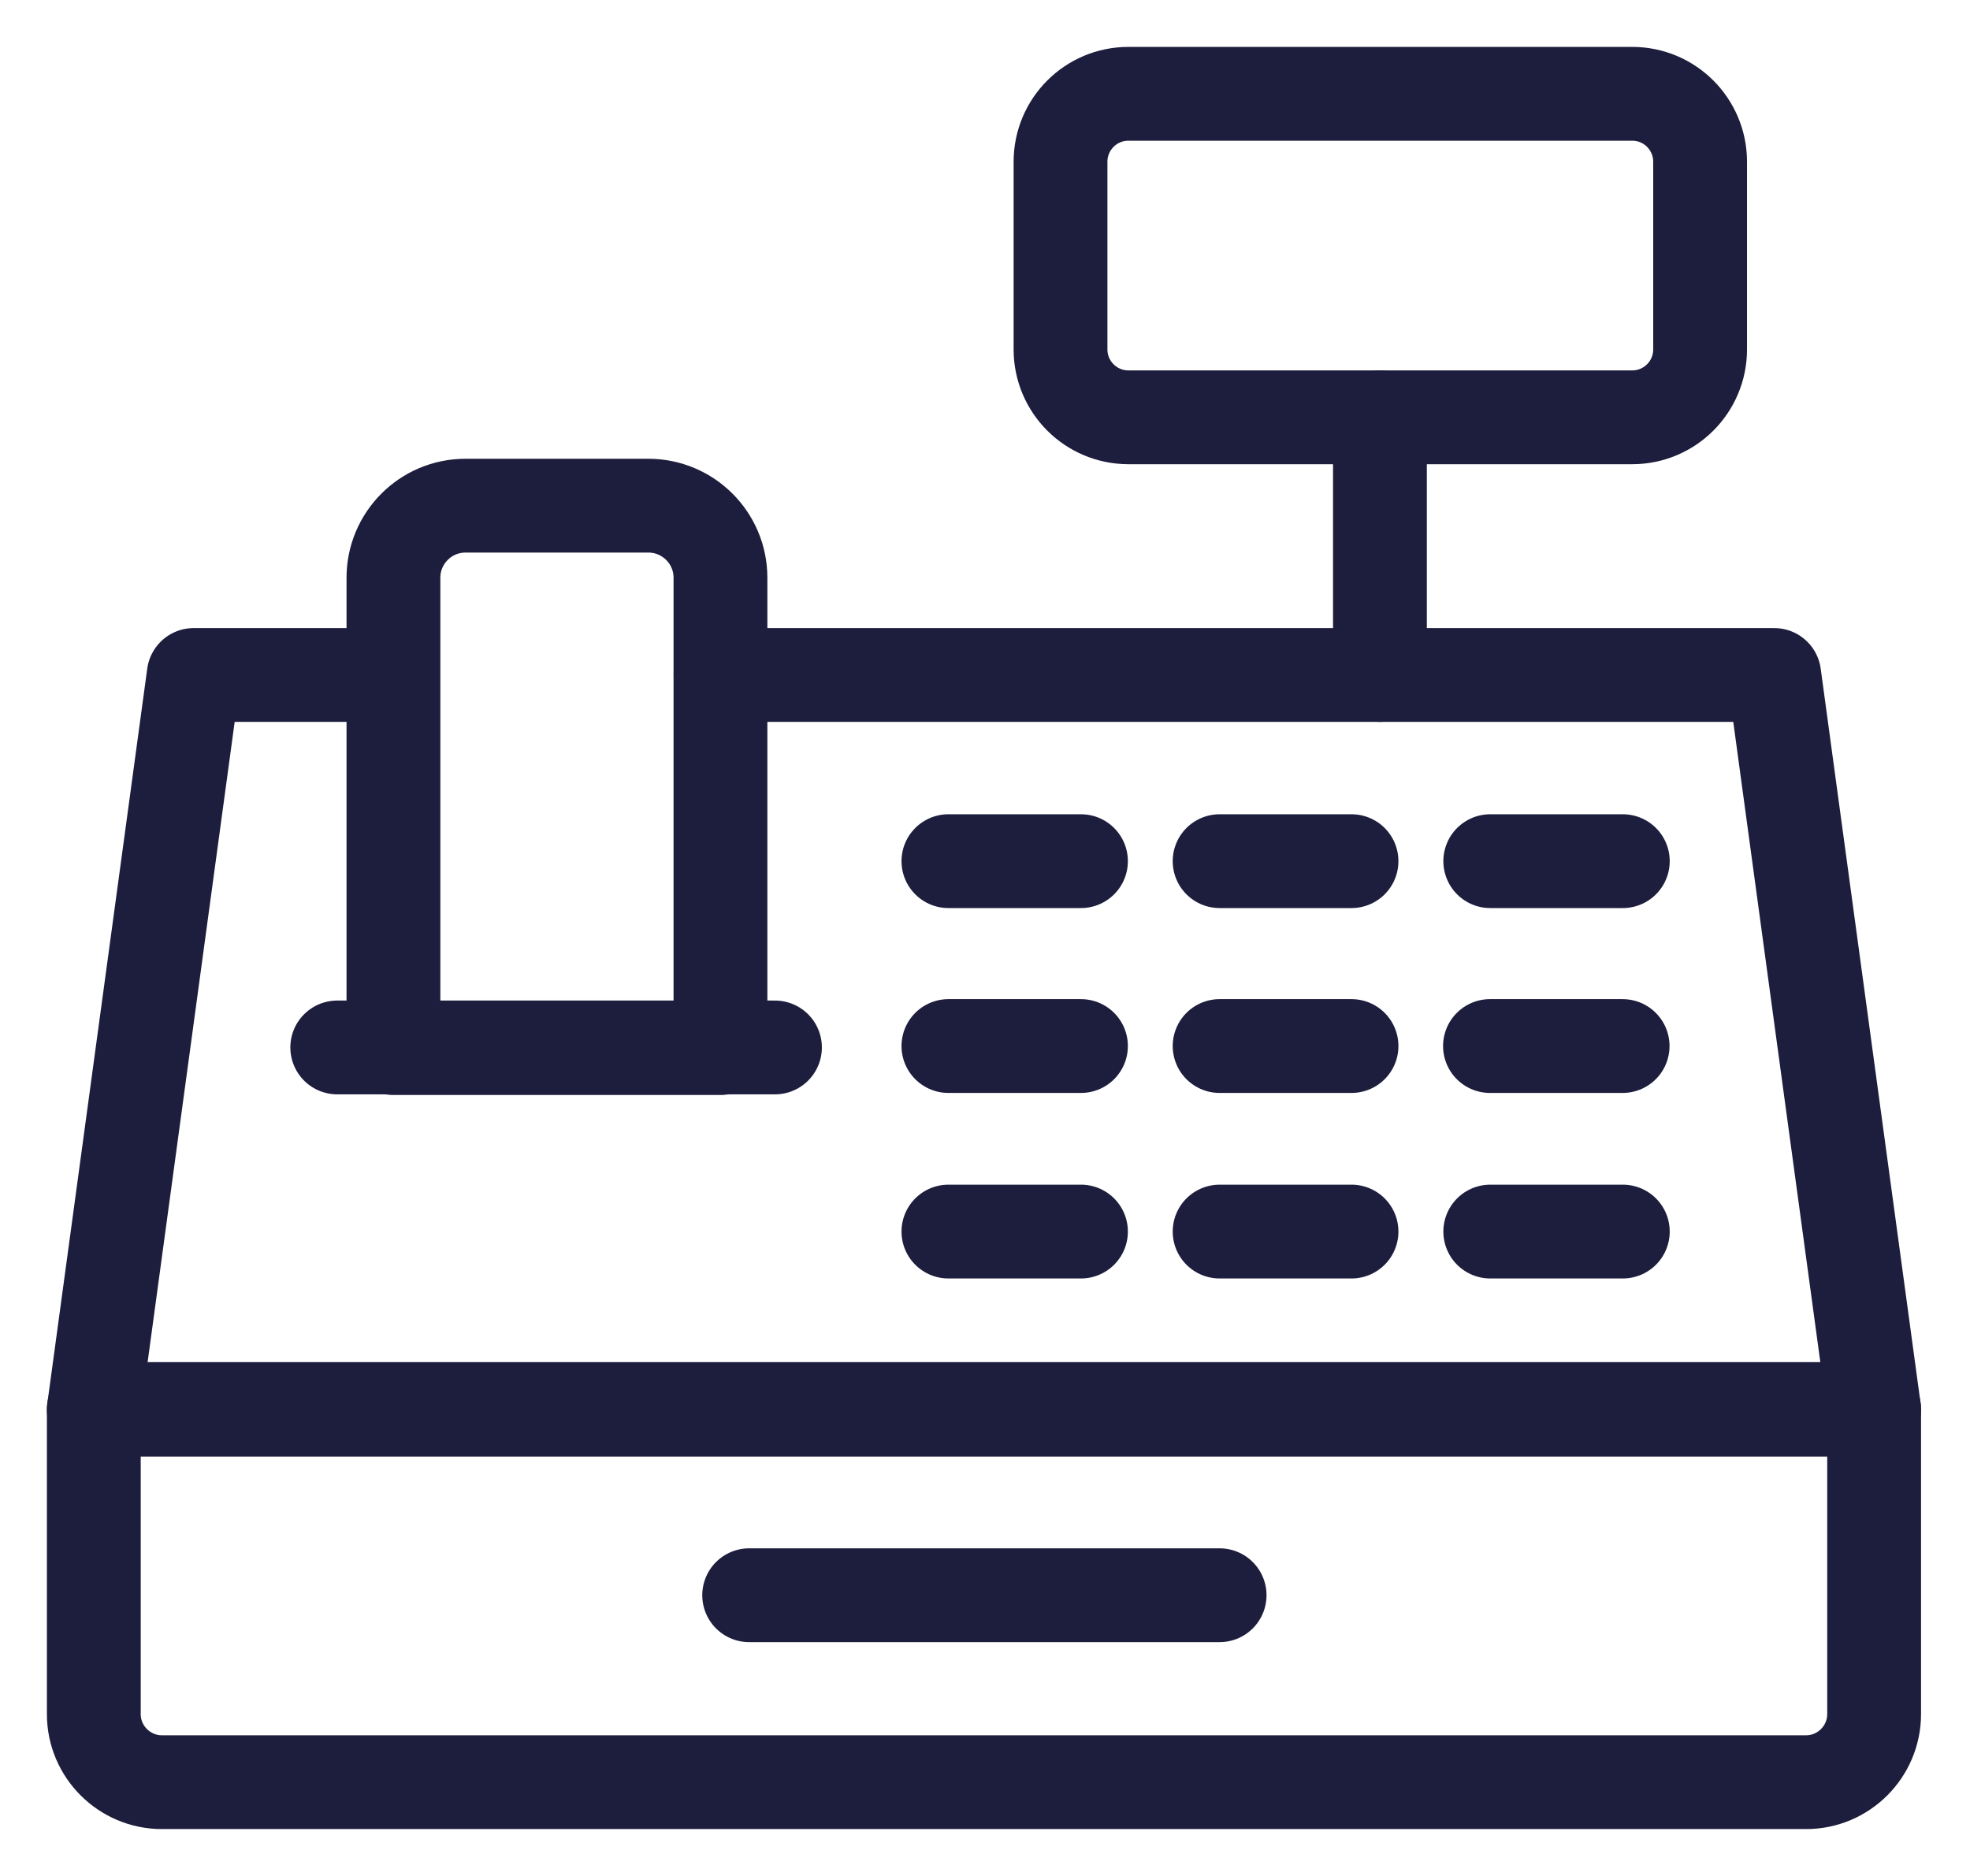
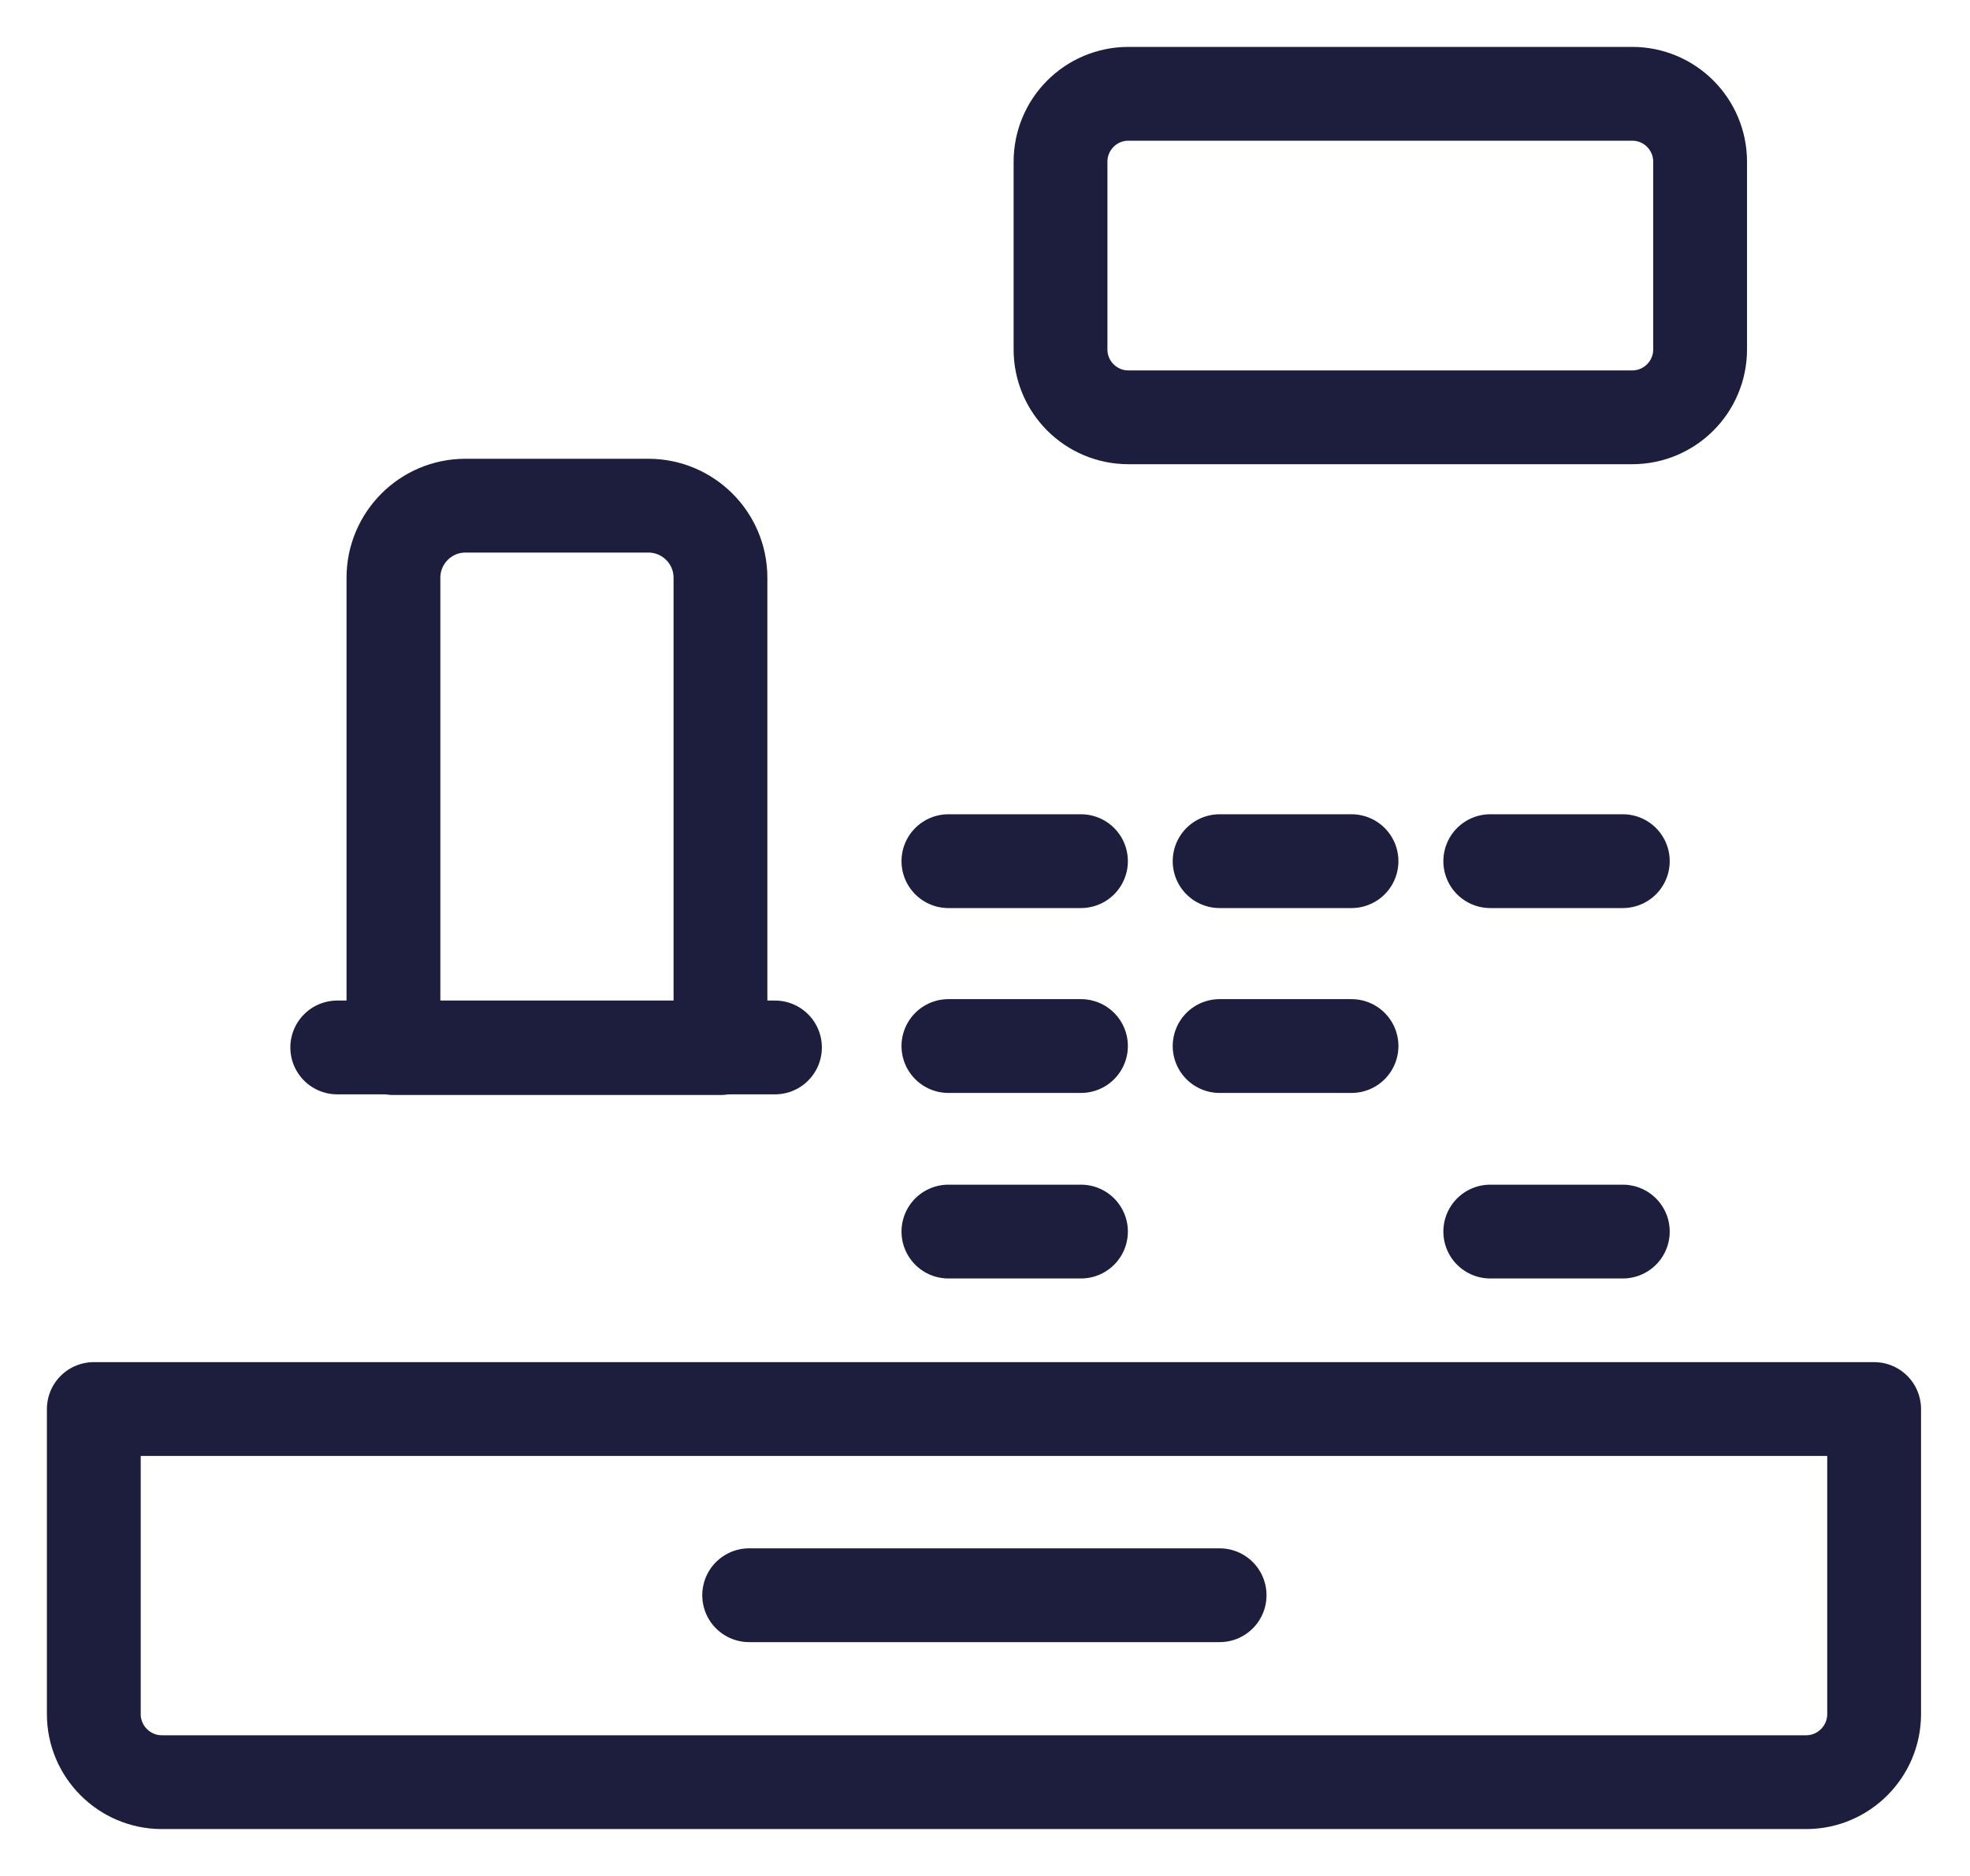
<svg xmlns="http://www.w3.org/2000/svg" width="21" height="20" viewBox="0 0 21 20" fill="none">
  <path d="M1 15.022H19.978V18.275C19.978 18.674 19.652 19 19.254 19H1.725C1.326 19 1 18.674 1 18.275V15.022Z" stroke="#1D1D3D" stroke-linecap="round" stroke-linejoin="round" />
-   <path d="M4.188 7.196H2.065L1 15.029H9.638H10.014H19.978L18.913 7.196H10.014H9.638H7.681" stroke="#1D1D3D" stroke-linecap="round" stroke-linejoin="round" />
  <path d="M7.986 17.007H13.001" stroke="#1D1D3D" stroke-linecap="round" stroke-linejoin="round" />
  <path d="M10.11 13.13H11.523" stroke="#1D1D3D" stroke-linecap="round" stroke-linejoin="round" />
-   <path d="M13.001 13.13H14.407" stroke="#1D1D3D" stroke-linecap="round" stroke-linejoin="round" />
  <path d="M15.886 13.13H17.299" stroke="#1D1D3D" stroke-linecap="round" stroke-linejoin="round" />
  <path d="M10.11 11.152H11.523" stroke="#1D1D3D" stroke-linecap="round" stroke-linejoin="round" />
  <path d="M3.595 11.167H8.261" stroke="#1D1D3D" stroke-linecap="round" stroke-linejoin="round" />
  <path d="M13.001 11.152H14.407" stroke="#1D1D3D" stroke-linecap="round" stroke-linejoin="round" />
-   <path d="M15.883 11.152H17.297" stroke="#1D1D3D" stroke-linecap="round" stroke-linejoin="round" />
  <path d="M10.11 9.181H11.523" stroke="#1D1D3D" stroke-linecap="round" stroke-linejoin="round" />
  <path d="M13.001 9.181H14.407" stroke="#1D1D3D" stroke-linecap="round" stroke-linejoin="round" />
  <path d="M15.886 9.181H17.299" stroke="#1D1D3D" stroke-linecap="round" stroke-linejoin="round" />
  <path d="M4.955 5.391H6.912C7.332 5.391 7.68 5.732 7.68 6.159V11.174H4.194V6.159C4.194 5.739 4.535 5.391 4.962 5.391H4.955Z" stroke="#1D1D3D" stroke-linecap="round" stroke-linejoin="round" />
  <path d="M17.399 1H12.029C11.629 1 11.305 1.324 11.305 1.725V3.725C11.305 4.125 11.629 4.449 12.029 4.449H17.399C17.799 4.449 18.123 4.125 18.123 3.725V1.725C18.123 1.324 17.799 1 17.399 1Z" stroke="#1D1D3D" stroke-linecap="round" stroke-linejoin="round" />
-   <path d="M14.71 4.449V7.196" stroke="#1D1D3D" stroke-linecap="round" stroke-linejoin="round" />
</svg>